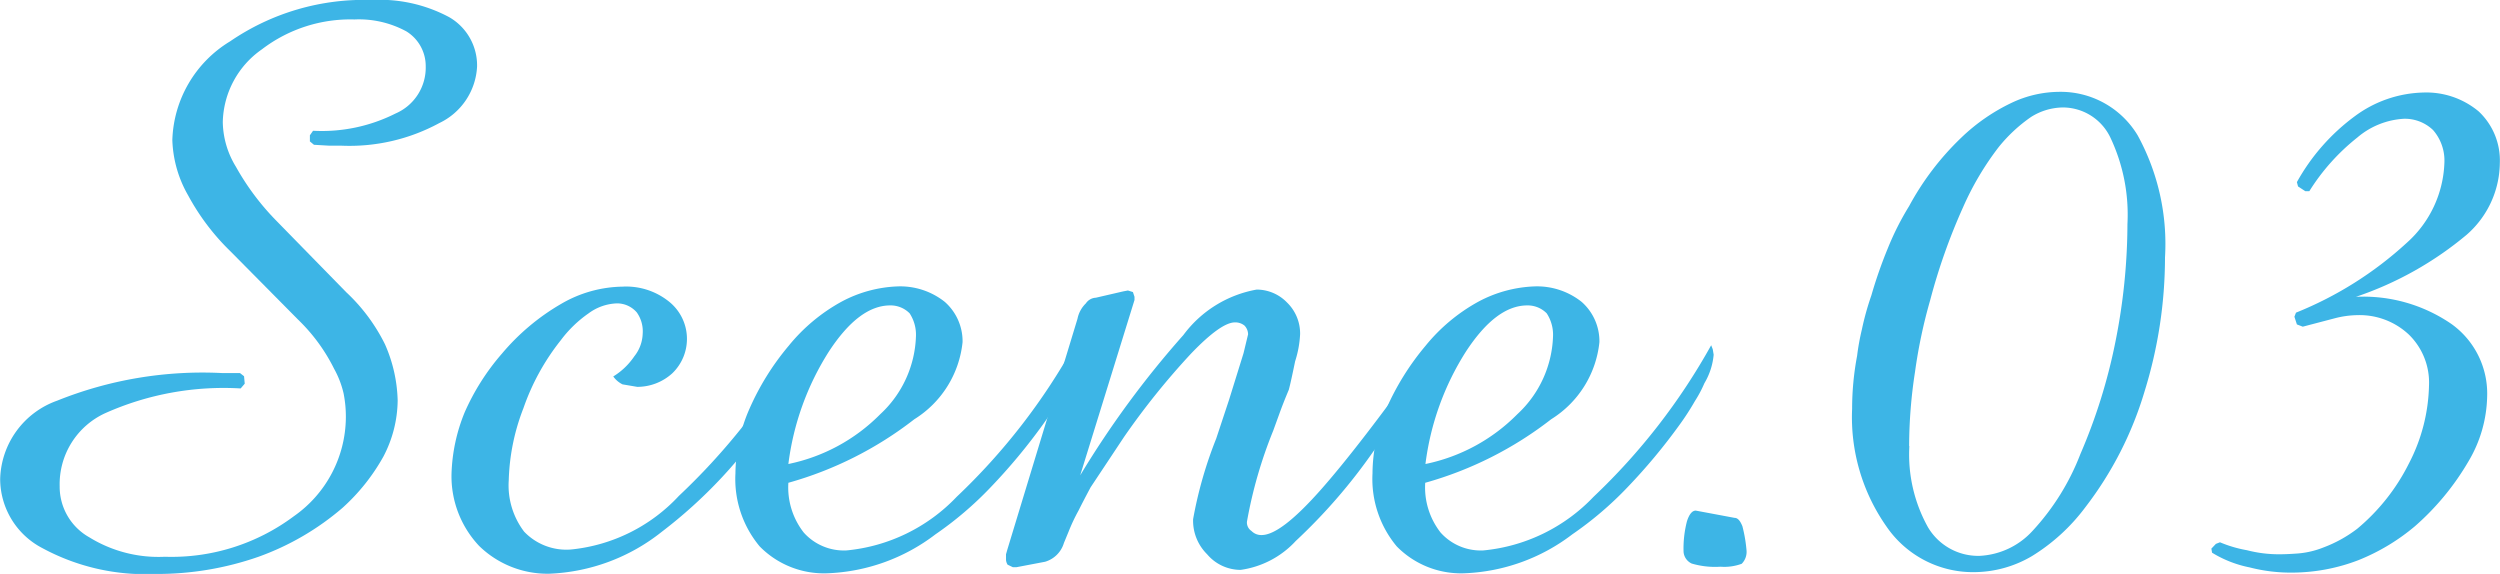
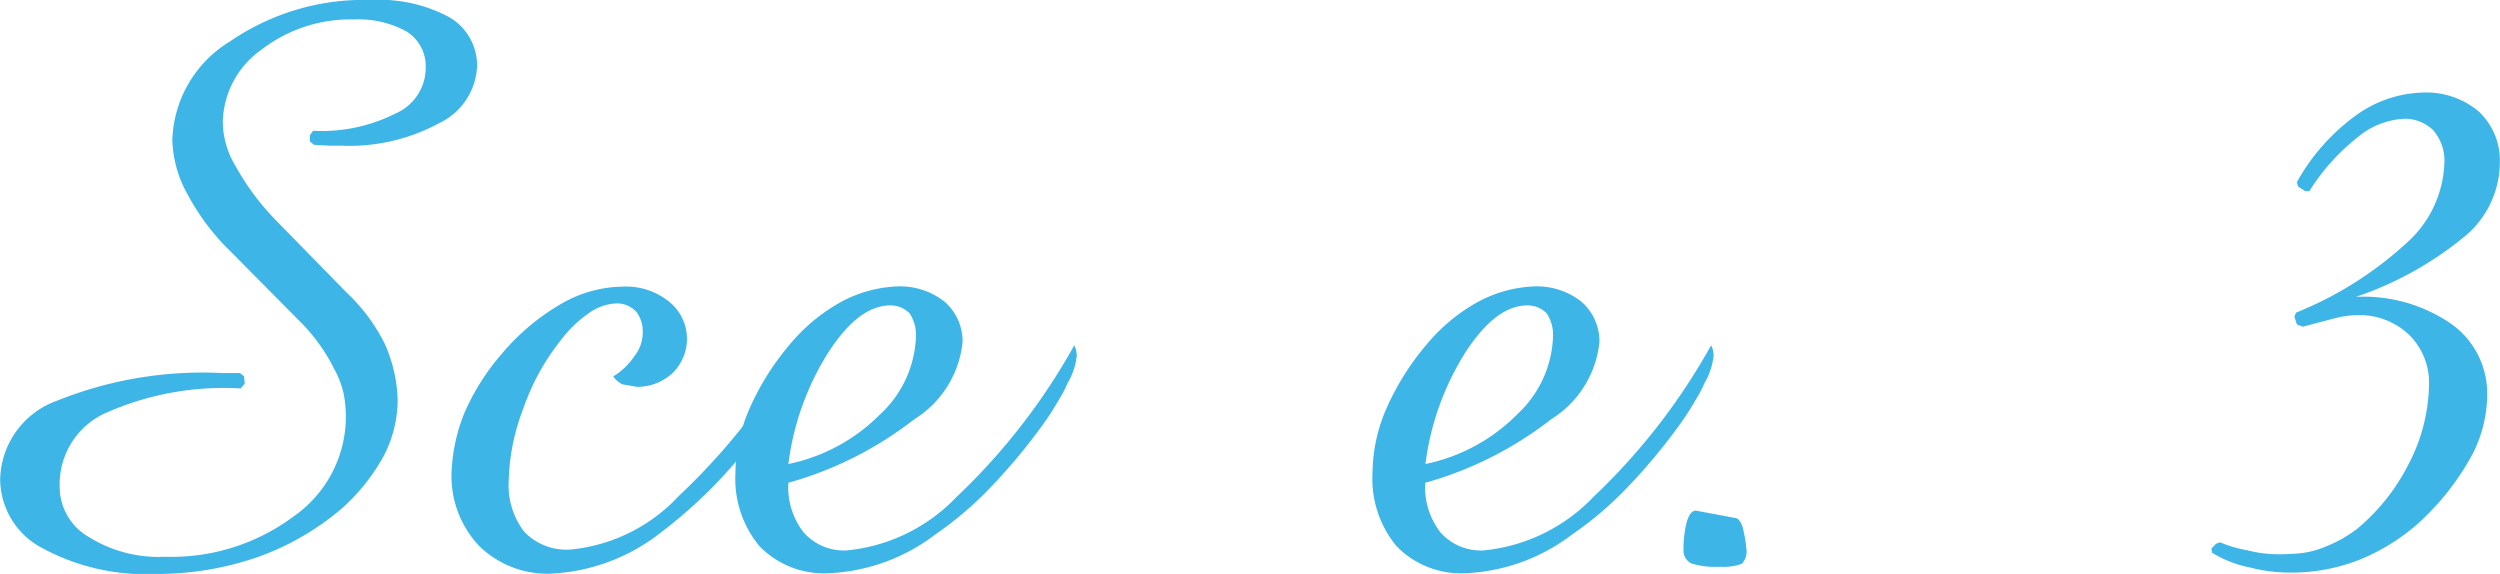
<svg xmlns="http://www.w3.org/2000/svg" width="110.488" height="25.366" viewBox="0 0 11.049 2.537">
  <defs>
    <style>.cls-1{fill:#3db5e6;}</style>
  </defs>
  <g id="レイヤー_2" data-name="レイヤー 2">
    <g id="main">
      <path class="cls-1" d="M1.06,1.649l.018.014.003.033-.018.021a1.284,1.284,0,0,0-.598.109.345.345,0,0,0-.202.323A.256.256,0,0,0,.394,2.375a.582.582,0,0,0,.334.086.903.903,0,0,0,.57-.179.537.537,0,0,0,.23-.436.528.528,0,0,0-.01-.107.416.416,0,0,0-.042-.109.787.787,0,0,0-.158-.216l-.299-.302a1.018,1.018,0,0,1-.188-.248A.523.523,0,0,1,.761.619a.529.529,0,0,1,.255-.436A1.047,1.047,0,0,1,1.642,0a.651.651,0,0,1,.343.076.246.246,0,0,1,.123.218.293.293,0,0,1-.167.25.832.832,0,0,1-.431.1h-.054L1.387.64,1.369.625V.598L1.383.578A.723.723,0,0,0,1.747.502a.221.221,0,0,0,.134-.209A.18.18,0,0,0,1.796.139.439.439,0,0,0,1.566.086a.644.644,0,0,0-.409.132A.402.402,0,0,0,.984.54a.388.388,0,0,0,.058.197,1.116,1.116,0,0,0,.179.239l.309.316a.799.799,0,0,1,.171.23.652.652,0,0,1,.056.248.543.543,0,0,1-.063.248.882.882,0,0,1-.181.227,1.183,1.183,0,0,1-.371.216,1.36,1.36,0,0,1-.457.076A.955.955,0,0,1,.187,2.423.345.345,0,0,1,0,2.116.378.378,0,0,1,.252,1.771a1.721,1.721,0,0,1,.729-.122Z" />
      <path class="cls-1" d="M3.522,1.533v.018l.003.03a.218.218,0,0,1-.021.093c-.018.034-.05.087-.095.158a2.122,2.122,0,0,1-.485.519.852.852,0,0,1-.498.185.433.433,0,0,1-.309-.123.449.449,0,0,1-.122-.318.775.775,0,0,1,.058-.272,1.021,1.021,0,0,1,.165-.26.991.991,0,0,1,.262-.22.553.553,0,0,1,.271-.076.302.302,0,0,1,.204.065.211.211,0,0,1,.016.318.23.23,0,0,1-.155.06l-.065-.011a.11.11,0,0,1-.041-.035.303.303,0,0,0,.093-.089.168.168,0,0,0,.037-.099A.144.144,0,0,0,2.814,1.381a.115.115,0,0,0-.088-.04.223.223,0,0,0-.125.044.531.531,0,0,0-.123.119A1.016,1.016,0,0,0,2.313,1.804a.945.945,0,0,0-.065.319.338.338,0,0,0,.068.227.258.258,0,0,0,.206.079.752.752,0,0,0,.478-.237A2.89,2.89,0,0,0,3.522,1.533Z" />
      <path class="cls-1" d="M4.748,1.526l.007.018.004.024a.298.298,0,0,1-.041.126.535.535,0,0,1-.042.079,1.13,1.13,0,0,1-.068.105,2.566,2.566,0,0,1-.23.276,1.541,1.541,0,0,1-.244.208.837.837,0,0,1-.477.172A.398.398,0,0,1,3.357,2.415.465.465,0,0,1,3.25,2.093a.723.723,0,0,1,.062-.286,1.15,1.15,0,0,1,.173-.278A.791.791,0,0,1,3.718,1.334a.568.568,0,0,1,.248-.068.317.317,0,0,1,.209.068.232.232,0,0,1,.079.178.456.456,0,0,1-.213.341,1.615,1.615,0,0,1-.557.281.324.324,0,0,0,.068.22.238.238,0,0,0,.189.079.773.773,0,0,0,.487-.237A2.784,2.784,0,0,0,4.748,1.526Zm-1.264.525a.796.796,0,0,0,.406-.22.49.49,0,0,0,.158-.346.172.172,0,0,0-.028-.1.118.118,0,0,0-.086-.035c-.092,0-.182.068-.271.204A1.205,1.205,0,0,0,3.484,2.051Z" />
-       <path class="cls-1" d="M4.452,2.429l.31-1.02a.13.13,0,0,1,.037-.068.056.056,0,0,1,.044-.025l.121-.028.021-.004.022.007.007.021v.014l-.24.775a4.181,4.181,0,0,1,.456-.62.516.516,0,0,1,.324-.201.187.187,0,0,1,.134.057.191.191,0,0,1,.058.14.462.462,0,0,1-.022.12c-.012.058-.021.1-.028.126-.019.045-.032.079-.041.104L5.627,1.904a1.99,1.99,0,0,0-.116.402.045.045,0,0,0,.02.041.06.06,0,0,0,.045.018c.056,0,.141-.065.256-.194s.276-.338.482-.626l.008.021.003.023a.925.925,0,0,1-.193.327l-.062.079a2.475,2.475,0,0,1-.343.396.408.408,0,0,1-.244.128A.194.194,0,0,1,5.335,2.45a.209.209,0,0,1-.062-.155A1.835,1.835,0,0,1,5.375,1.939l.057-.172L5.496,1.561l.02-.083A.056.056,0,0,0,5.5,1.439a.065.065,0,0,0-.042-.014c-.041,0-.106.046-.195.139a3.289,3.289,0,0,0-.295.367l-.148.223c-.023.043-.041.078-.053.102a.805.805,0,0,0-.044.093l-.021.051a.123.123,0,0,1-.083.083l-.126.024H4.476l-.023-.011a.048.048,0,0,1-.007-.021V2.45Z" />
      <path class="cls-1" d="M7.563,1.526l.007.018.004.024a.298.298,0,0,1-.041.126.535.535,0,0,1-.042.079,1.13,1.13,0,0,1-.068.105,2.566,2.566,0,0,1-.23.276,1.541,1.541,0,0,1-.244.208.837.837,0,0,1-.477.172A.398.398,0,0,1,6.173,2.415a.465.465,0,0,1-.107-.322A.723.723,0,0,1,6.127,1.807,1.151,1.151,0,0,1,6.3,1.529.791.791,0,0,1,6.533,1.334a.568.568,0,0,1,.248-.068.317.317,0,0,1,.209.068.232.232,0,0,1,.079.178.456.456,0,0,1-.213.341,1.615,1.615,0,0,1-.557.281.324.324,0,0,0,.068.22.238.238,0,0,0,.189.079.773.773,0,0,0,.487-.237A2.784,2.784,0,0,0,7.563,1.526ZM6.3,2.051a.796.796,0,0,0,.406-.22.49.49,0,0,0,.158-.346.172.172,0,0,0-.028-.1A.118.118,0,0,0,6.75,1.35c-.092,0-.182.068-.271.204A1.205,1.205,0,0,0,6.3,2.051Z" />
      <path class="cls-1" d="M7.604,2.505a.365.365,0,0,1-.127-.014.062.062,0,0,1-.036-.051.478.478,0,0,1,.015-.136c.01-.031.023-.047.039-.047l.059.011.112.021c.014,0,.025.012.035.037a.632.632,0,0,1,.018.104.075.075,0,0,1-.021.062A.223.223,0,0,1,7.604,2.505Z" />
-       <path class="cls-1" d="M8.723,2.529a.463.463,0,0,1-.386-.203.84.84,0,0,1-.151-.519A1.263,1.263,0,0,1,8.208,1.573,1.038,1.038,0,0,1,8.229,1.457a1.236,1.236,0,0,1,.042-.151,2.013,2.013,0,0,1,.073-.209,1.229,1.229,0,0,1,.094-.186A1.221,1.221,0,0,1,8.669.608.844.844,0,0,1,8.892.454.498.498,0,0,1,9.098.406a.397.397,0,0,1,.35.192,1,1,0,0,1,.121.54,2.002,2.002,0,0,1-.09.591,1.575,1.575,0,0,1-.262.513.848.848,0,0,1-.236.216A.507.507,0,0,1,8.723,2.529Zm-.284-.557a.66.66,0,0,0,.082.358.258.258,0,0,0,.228.127.339.339,0,0,0,.236-.112,1.058,1.058,0,0,0,.21-.338,2.462,2.462,0,0,0,.154-.492A2.676,2.676,0,0,0,9.403.99a.795.795,0,0,0-.075-.381.233.233,0,0,0-.21-.134.269.269,0,0,0-.141.042A.679.679,0,0,0,8.834.65a1.282,1.282,0,0,0-.158.267,2.629,2.629,0,0,0-.145.41,2.26,2.26,0,0,0-.067.317A2.172,2.172,0,0,0,8.438,1.972Z" />
      <path class="cls-1" d="M9.777,2.443l-.003-.018.02-.021.018-.007a.546.546,0,0,0,.119.035.559.559,0,0,0,.143.018c.022,0,.047-.001.075-.003a.387.387,0,0,0,.12-.027.58.58,0,0,0,.15-.083.897.897,0,0,0,.228-.288.782.782,0,0,0,.089-.346.296.296,0,0,0-.089-.224.318.318,0,0,0-.228-.086.417.417,0,0,0-.1.014l-.141.037-.026-.01-.011-.034.007-.018a1.611,1.611,0,0,0,.49-.309.496.496,0,0,0,.166-.354.205.205,0,0,0-.05-.144A.18.18,0,0,0,10.625.525a.347.347,0,0,0-.206.083.933.933,0,0,0-.212.237h-.018l-.032-.021-.005-.019a.909.909,0,0,1,.257-.292.528.528,0,0,1,.302-.104.361.361,0,0,1,.244.083.297.297,0,0,1,.094.23.426.426,0,0,1-.147.316,1.516,1.516,0,0,1-.489.274.687.687,0,0,1,.422.12.378.378,0,0,1,.158.32.582.582,0,0,1-.083.288,1.151,1.151,0,0,1-.235.285.912.912,0,0,1-.251.151.823.823,0,0,1-.288.055.729.729,0,0,1-.193-.023A.504.504,0,0,1,9.777,2.443Z" />
    </g>
  </g>
</svg>